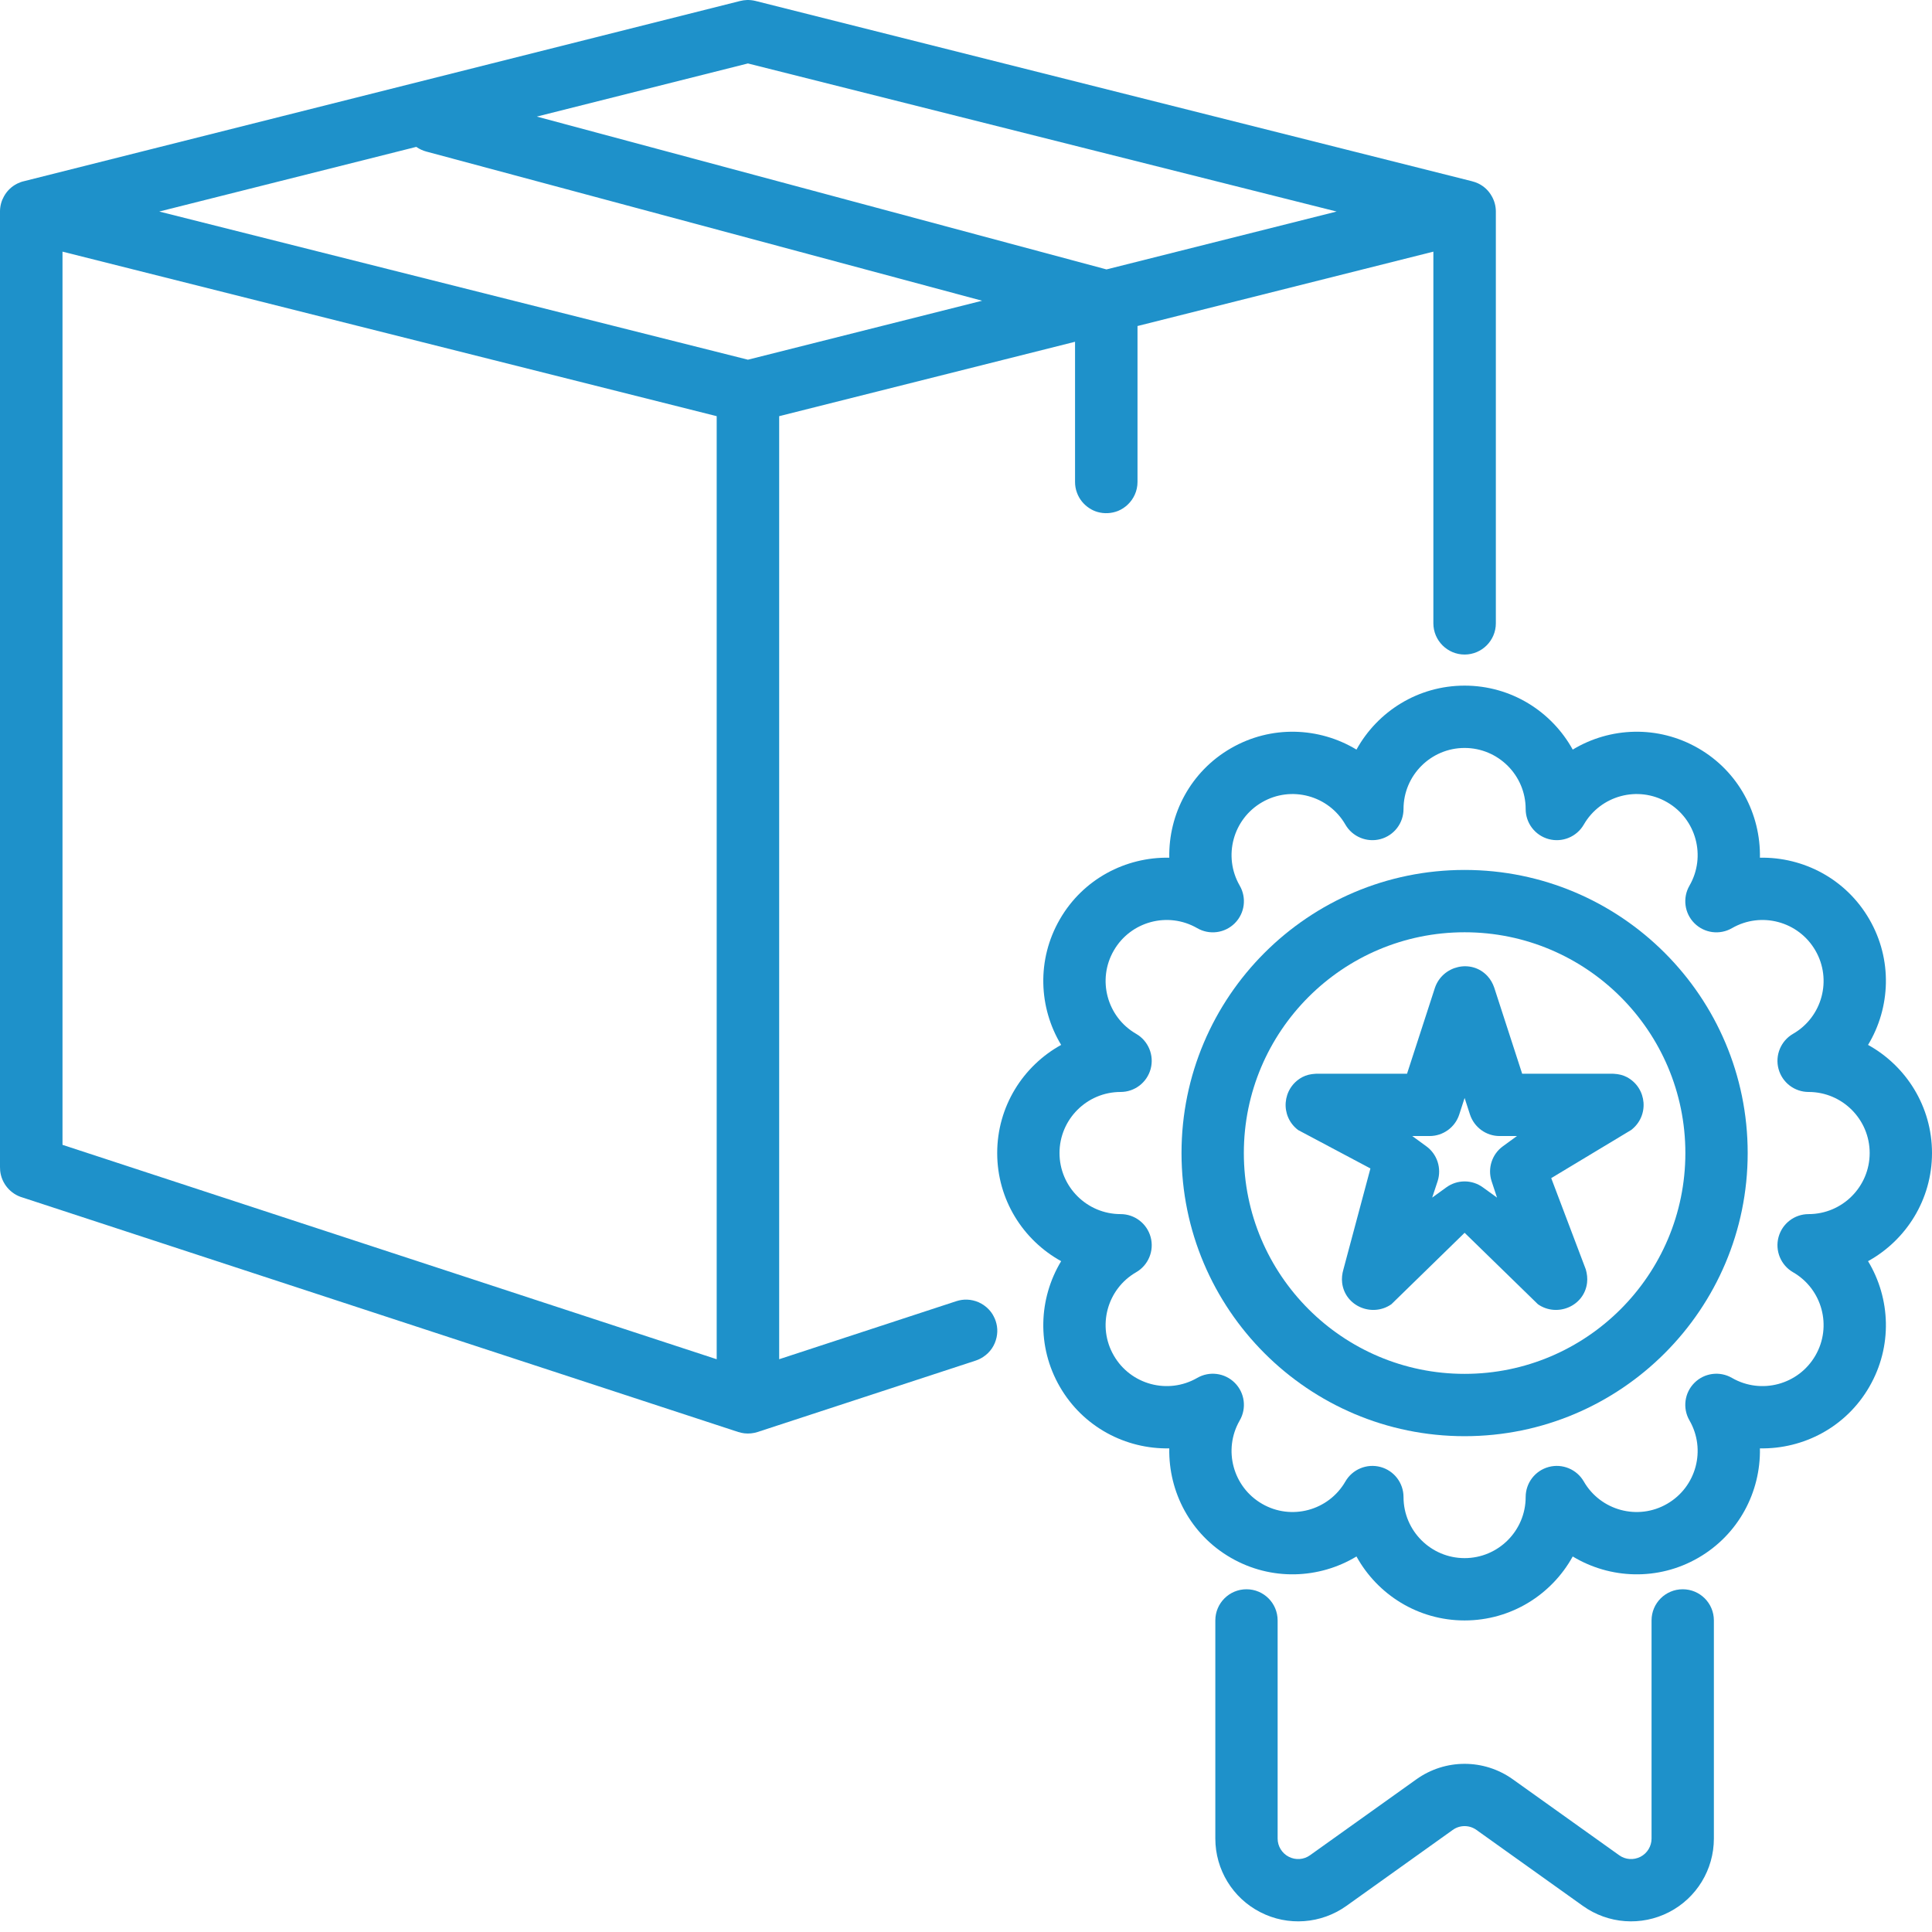
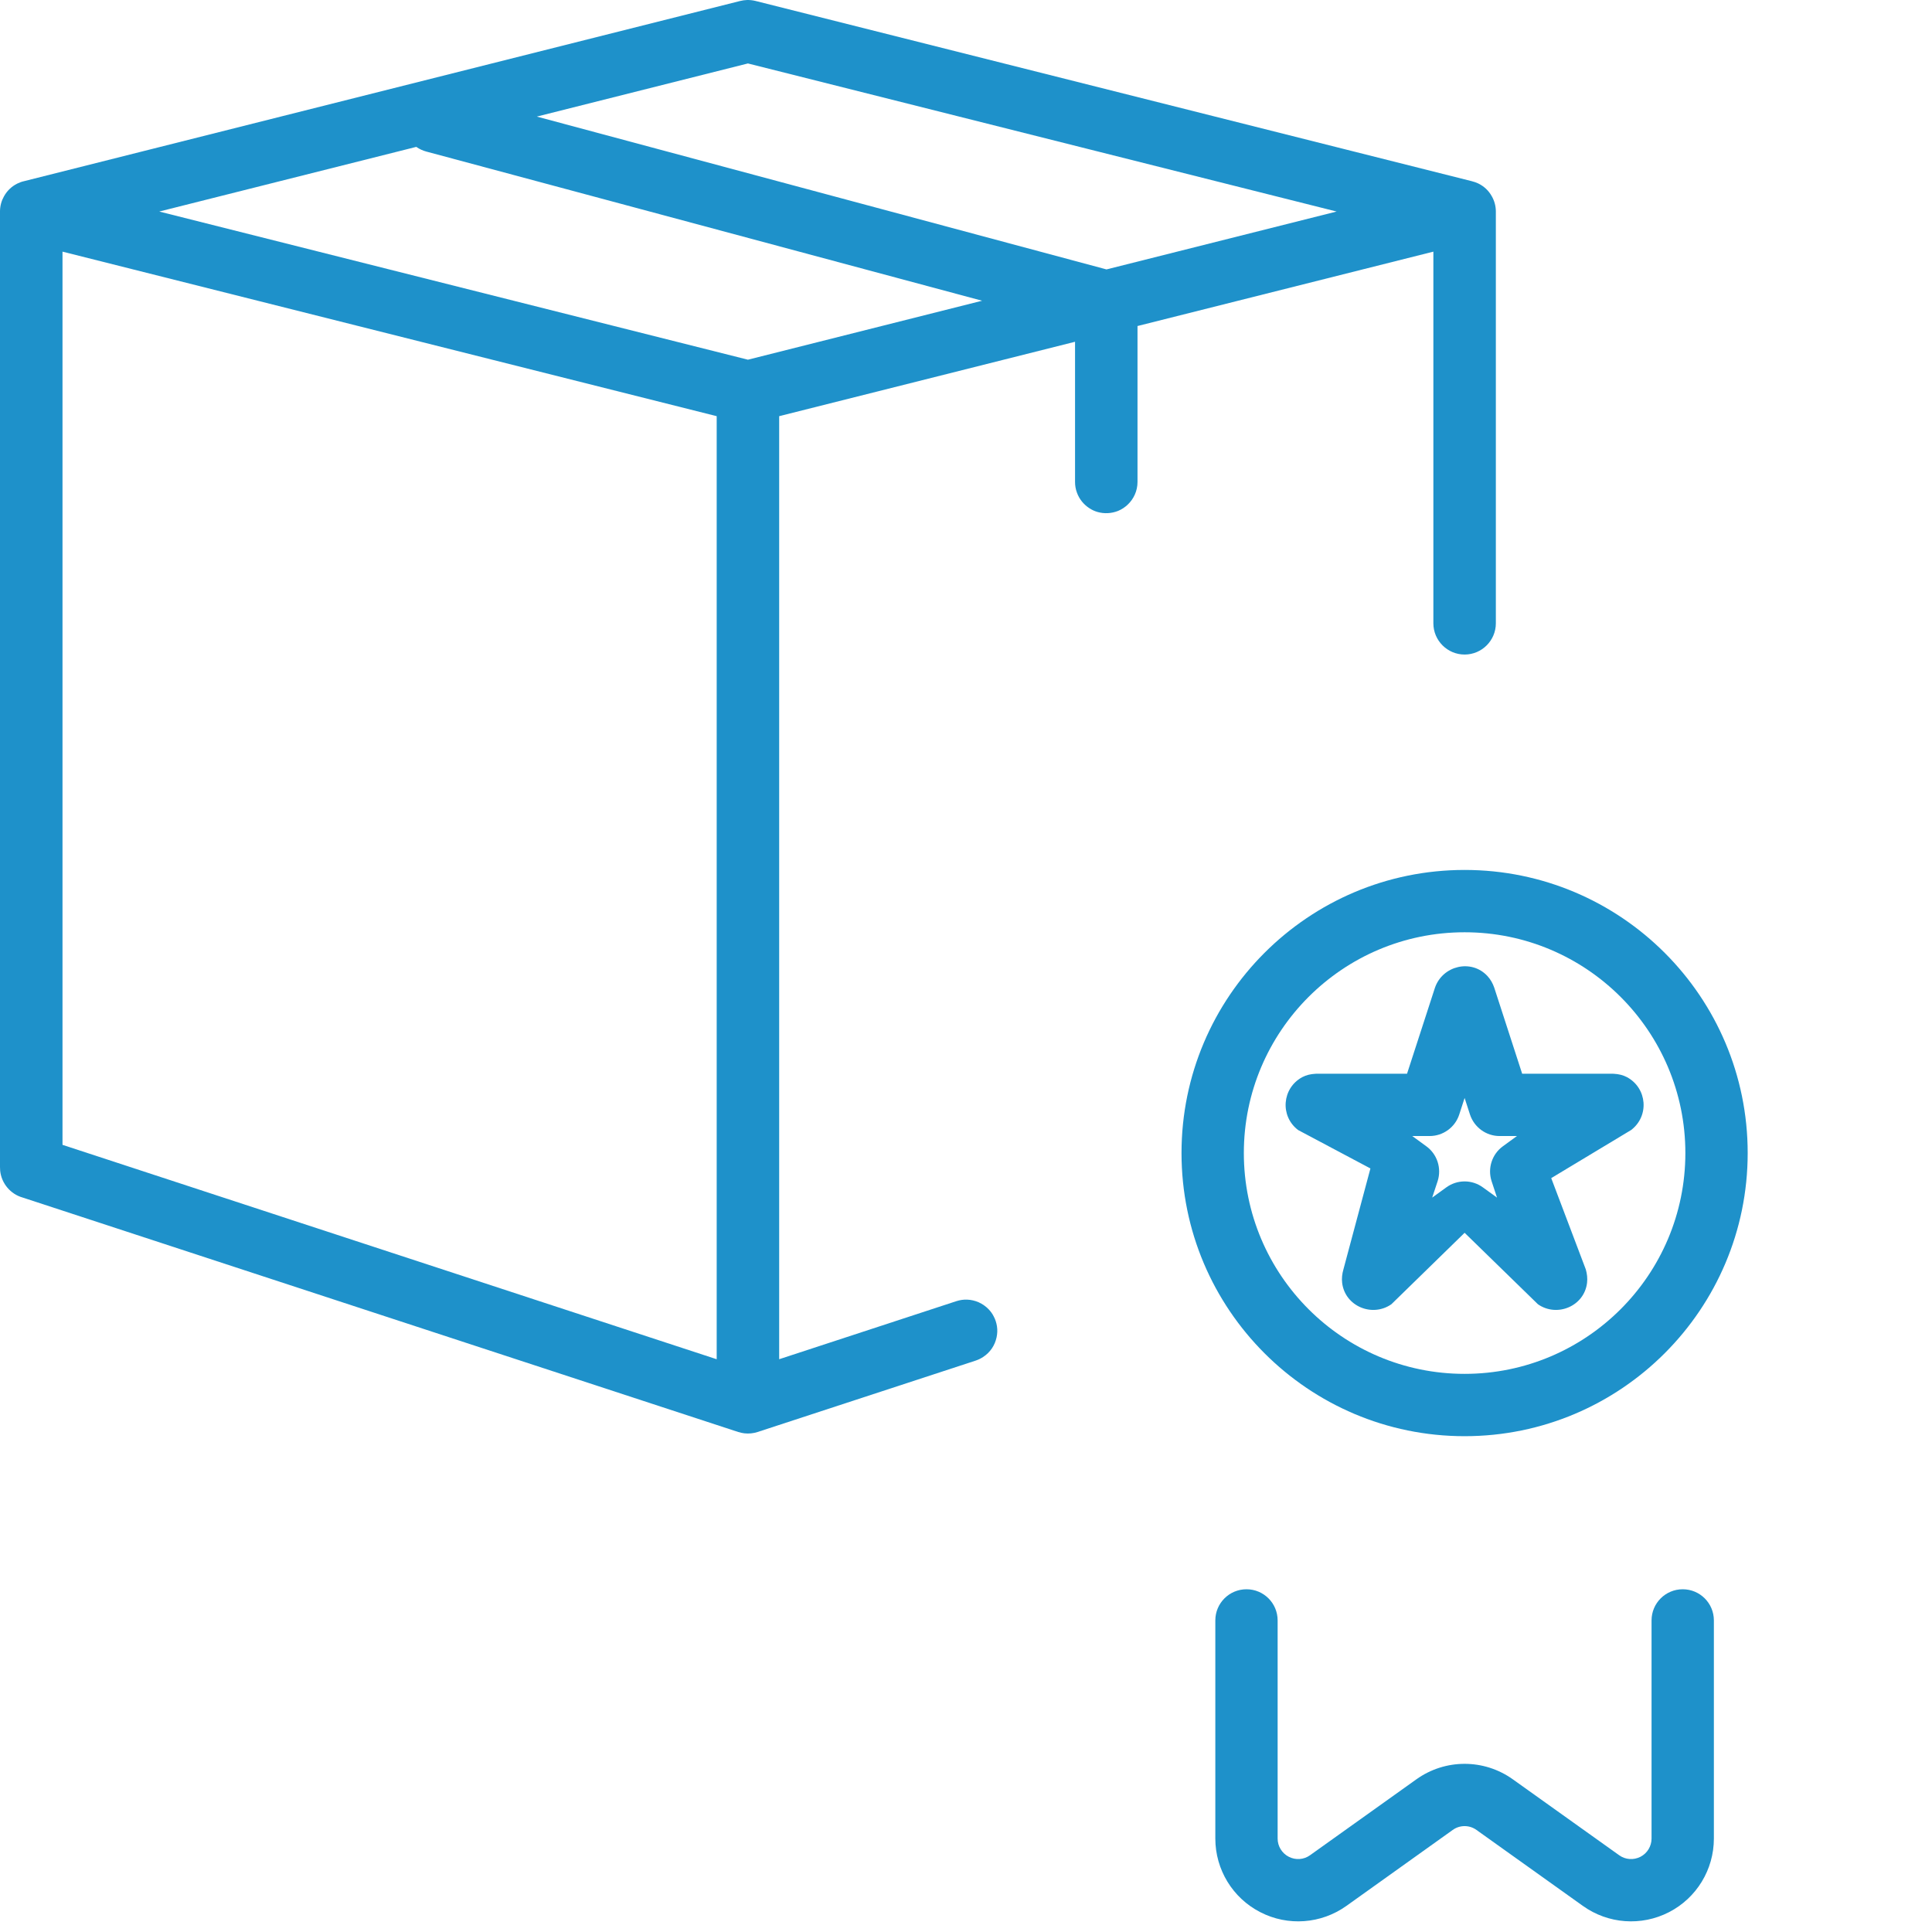
<svg xmlns="http://www.w3.org/2000/svg" width="100" height="100" viewBox="0 0 100 100" fill="none">
  <g clip-path="url(#clip0_30_7714)">
    <path fill-rule="evenodd" clip-rule="evenodd" d="M76.171 9.376C76.296 9.405 76.413 9.449 76.526 9.501L76.538 9.509C76.824 9.651 77.058 9.876 77.211 10.151C77.348 10.389 77.425 10.659 77.425 10.949V32.262C77.425 33.153 76.699 33.879 75.808 33.879C74.917 33.879 74.191 33.153 74.191 32.262V13.025L58.877 16.875V24.948C58.877 25.174 58.829 25.399 58.736 25.605C58.651 25.794 58.526 25.972 58.373 26.117C58.228 26.254 58.059 26.367 57.873 26.444C57.7 26.512 57.518 26.552 57.333 26.561C57.156 26.569 56.978 26.548 56.809 26.5C56.656 26.456 56.514 26.391 56.381 26.302C56.091 26.113 55.861 25.831 55.744 25.504C55.676 25.327 55.644 25.137 55.644 24.948V17.69L40.33 21.541V70.353L49.498 67.349C49.684 67.289 49.873 67.26 50.067 67.269C50.269 67.277 50.47 67.325 50.656 67.406C50.853 67.494 51.035 67.623 51.184 67.781C51.285 67.889 51.373 68.01 51.438 68.144C51.523 68.301 51.575 68.474 51.603 68.651C51.632 68.841 51.623 69.035 51.583 69.22C51.539 69.426 51.458 69.619 51.341 69.793C51.22 69.97 51.063 70.123 50.882 70.24C50.765 70.317 50.64 70.377 50.507 70.422C46.745 71.655 42.979 72.885 39.216 74.119C38.994 74.192 38.752 74.216 38.523 74.188C38.414 74.175 38.309 74.151 38.208 74.119L1.177 61.986C0.548 61.809 0.077 61.261 0.008 60.595V60.591C0.004 60.527 0 60.462 0 60.398V10.928C0.004 10.649 0.077 10.391 0.206 10.162L0.214 10.149C0.367 9.875 0.601 9.649 0.891 9.504C1.004 9.448 1.125 9.403 1.254 9.375L38.317 0.049C38.43 0.021 38.547 0.005 38.663 0.001C38.813 -0.003 38.962 0.013 39.107 0.049L76.171 9.376ZM3.235 59.257L37.096 70.354V21.541L3.235 13.025V59.257ZM21.548 7.602L8.242 10.949L38.713 18.618L50.833 15.566L22.064 7.844C21.883 7.796 21.709 7.715 21.552 7.606L21.548 7.602ZM27.786 6.034L57.272 13.945L69.183 10.949L38.712 3.284L27.786 6.034Z" fill="#1E91CA" />
    <path fill-rule="evenodd" clip-rule="evenodd" d="M74.276 51.116C74.671 49.983 76.154 49.62 76.989 50.519C77.15 50.693 77.263 50.894 77.34 51.116L78.787 55.576H83.477L83.541 55.58C83.775 55.592 84.005 55.644 84.211 55.753C85.259 56.318 85.376 57.769 84.424 58.491L80.291 60.979L82.082 65.708C82.146 65.934 82.174 66.164 82.146 66.398C82.001 67.615 80.586 68.196 79.602 67.507L75.808 63.809L72.018 67.507C71.03 68.196 69.615 67.615 69.469 66.398C69.441 66.164 69.469 65.934 69.534 65.708L70.933 60.479L67.191 58.491C66.24 57.769 66.357 56.318 67.405 55.753C67.611 55.644 67.84 55.592 68.074 55.58L68.139 55.576H72.828L74.276 51.116ZM75.808 56.83L75.53 57.688C75.316 58.35 74.695 58.801 73.997 58.801H73.098L73.824 59.33C74.388 59.737 74.626 60.467 74.413 61.132L74.13 61.987L74.86 61.459C75.425 61.047 76.191 61.047 76.755 61.459L77.485 61.987L77.203 61.132C76.989 60.467 77.227 59.737 77.791 59.33L78.517 58.801H77.618C76.921 58.801 76.304 58.35 76.086 57.688L75.808 56.83Z" fill="#1E91CA" />
    <path fill-rule="evenodd" clip-rule="evenodd" d="M75.808 45.028C67.719 45.028 61.155 51.593 61.155 59.681C61.155 67.769 67.72 74.337 75.808 74.337C83.896 74.337 90.46 67.769 90.46 59.681C90.46 51.592 83.896 45.028 75.808 45.028ZM75.808 48.254C82.114 48.254 87.234 53.375 87.234 59.681C87.234 65.991 82.114 71.111 75.808 71.111C69.502 71.111 64.381 65.991 64.381 59.681C64.381 53.374 69.502 48.254 75.808 48.254Z" fill="#1E91CA" />
-     <path fill-rule="evenodd" clip-rule="evenodd" d="M70.211 38.799C71.299 36.827 73.396 35.488 75.807 35.488C78.219 35.488 80.315 36.827 81.404 38.799C83.331 37.633 85.815 37.525 87.904 38.73C89.992 39.932 91.137 42.141 91.093 44.395C93.347 44.351 95.552 45.496 96.758 47.585C97.964 49.669 97.855 52.157 96.69 54.084C98.661 55.173 100 57.27 100 59.681C100 62.092 98.661 64.189 96.69 65.278C97.855 67.205 97.964 69.689 96.758 71.777C95.556 73.866 93.347 75.011 91.093 74.967C91.137 77.221 89.992 79.426 87.904 80.632C85.819 81.837 83.331 81.728 81.404 80.563C80.315 82.535 78.219 83.874 75.807 83.874C73.396 83.874 71.299 82.535 70.211 80.563C68.283 81.728 65.8 81.837 63.711 80.632C61.622 79.43 60.477 77.221 60.522 74.967C58.268 75.011 56.062 73.866 54.856 71.777C53.651 69.693 53.76 67.205 54.925 65.278C52.953 64.189 51.615 62.092 51.615 59.681C51.615 57.27 52.953 55.173 54.925 54.084C53.76 52.157 53.651 49.673 54.856 47.585C56.058 45.496 58.268 44.351 60.522 44.395C60.477 42.141 61.622 39.936 63.711 38.73C65.796 37.525 68.283 37.633 70.211 38.799ZM69.638 42.682C70.001 43.311 70.747 43.621 71.453 43.432C72.158 43.242 72.646 42.605 72.646 41.875C72.646 40.129 74.065 38.714 75.807 38.714C77.549 38.714 78.968 40.129 78.968 41.875C78.968 42.605 79.456 43.242 80.162 43.432C80.868 43.621 81.613 43.311 81.976 42.682C82.847 41.17 84.783 40.649 86.291 41.524C87.799 42.395 88.319 44.327 87.448 45.839C87.081 46.472 87.186 47.27 87.702 47.786C88.218 48.302 89.016 48.407 89.649 48.04C91.161 47.169 93.093 47.69 93.964 49.197C94.839 50.705 94.319 52.641 92.806 53.512C92.177 53.875 91.867 54.621 92.056 55.326C92.246 56.032 92.883 56.52 93.613 56.52C95.359 56.52 96.774 57.939 96.774 59.681C96.774 61.423 95.359 62.842 93.613 62.842C92.883 62.842 92.246 63.33 92.056 64.035C91.867 64.741 92.177 65.487 92.806 65.85C94.319 66.721 94.839 68.656 93.964 70.164C93.093 71.672 91.161 72.192 89.649 71.322C89.016 70.955 88.218 71.059 87.702 71.576C87.186 72.092 87.081 72.89 87.448 73.523C88.319 75.035 87.799 76.966 86.291 77.837C84.783 78.712 82.847 78.192 81.976 76.68C81.613 76.051 80.868 75.741 80.162 75.93C79.456 76.12 78.968 76.757 78.968 77.487C78.968 79.232 77.549 80.648 75.807 80.648C74.065 80.648 72.646 79.232 72.646 77.487C72.646 76.757 72.158 76.12 71.453 75.93C70.747 75.741 70.001 76.051 69.638 76.68C68.767 78.192 66.832 78.712 65.324 77.837C63.816 76.966 63.296 75.035 64.167 73.523C64.534 72.89 64.429 72.092 63.913 71.576C63.397 71.059 62.598 70.955 61.965 71.322C60.453 72.192 58.522 71.672 57.651 70.164C56.776 68.656 57.296 66.721 58.808 65.85C59.437 65.487 59.748 64.741 59.558 64.035C59.368 63.33 58.731 62.842 58.002 62.842C56.256 62.842 54.84 61.423 54.84 59.681C54.84 57.939 56.256 56.52 58.002 56.52C58.731 56.52 59.368 56.032 59.558 55.326C59.747 54.621 59.437 53.875 58.808 53.512C57.296 52.641 56.776 50.705 57.651 49.197C58.522 47.69 60.453 47.169 61.965 48.04C62.598 48.407 63.397 48.302 63.913 47.786C64.429 47.27 64.534 46.472 64.167 45.839C63.296 44.327 63.816 42.395 65.324 41.524C66.832 40.649 68.767 41.17 69.638 42.682Z" fill="#1E91CA" />
    <path fill-rule="evenodd" clip-rule="evenodd" d="M62.905 83.873V95.163C62.905 96.768 63.8 98.239 65.231 98.973C66.659 99.711 68.38 99.582 69.687 98.651C71.61 97.276 73.771 95.731 75.191 94.719C75.558 94.453 76.057 94.453 76.424 94.719C77.844 95.731 80.005 97.276 81.932 98.651C83.234 99.582 84.956 99.711 86.388 98.973C87.815 98.239 88.71 96.768 88.71 95.163V83.873C88.71 82.981 87.988 82.26 87.097 82.26C86.206 82.26 85.484 82.981 85.484 83.873V95.163C85.484 95.558 85.263 95.925 84.912 96.106C84.557 96.288 84.13 96.26 83.807 96.026C81.88 94.651 79.719 93.106 78.299 92.094C76.807 91.03 74.808 91.03 73.316 92.094C71.896 93.106 69.735 94.651 67.808 96.026C67.485 96.26 67.058 96.288 66.707 96.106C66.352 95.925 66.13 95.558 66.13 95.163V83.873C66.13 82.981 65.409 82.26 64.518 82.26C63.627 82.26 62.905 82.981 62.905 83.873Z" fill="#1E91CA" />
  </g>
  <defs>
    <clipPath id="clip0_30_7714">
      <rect width="100" height="100" fill="white" />
    </clipPath>
  </defs>
</svg>